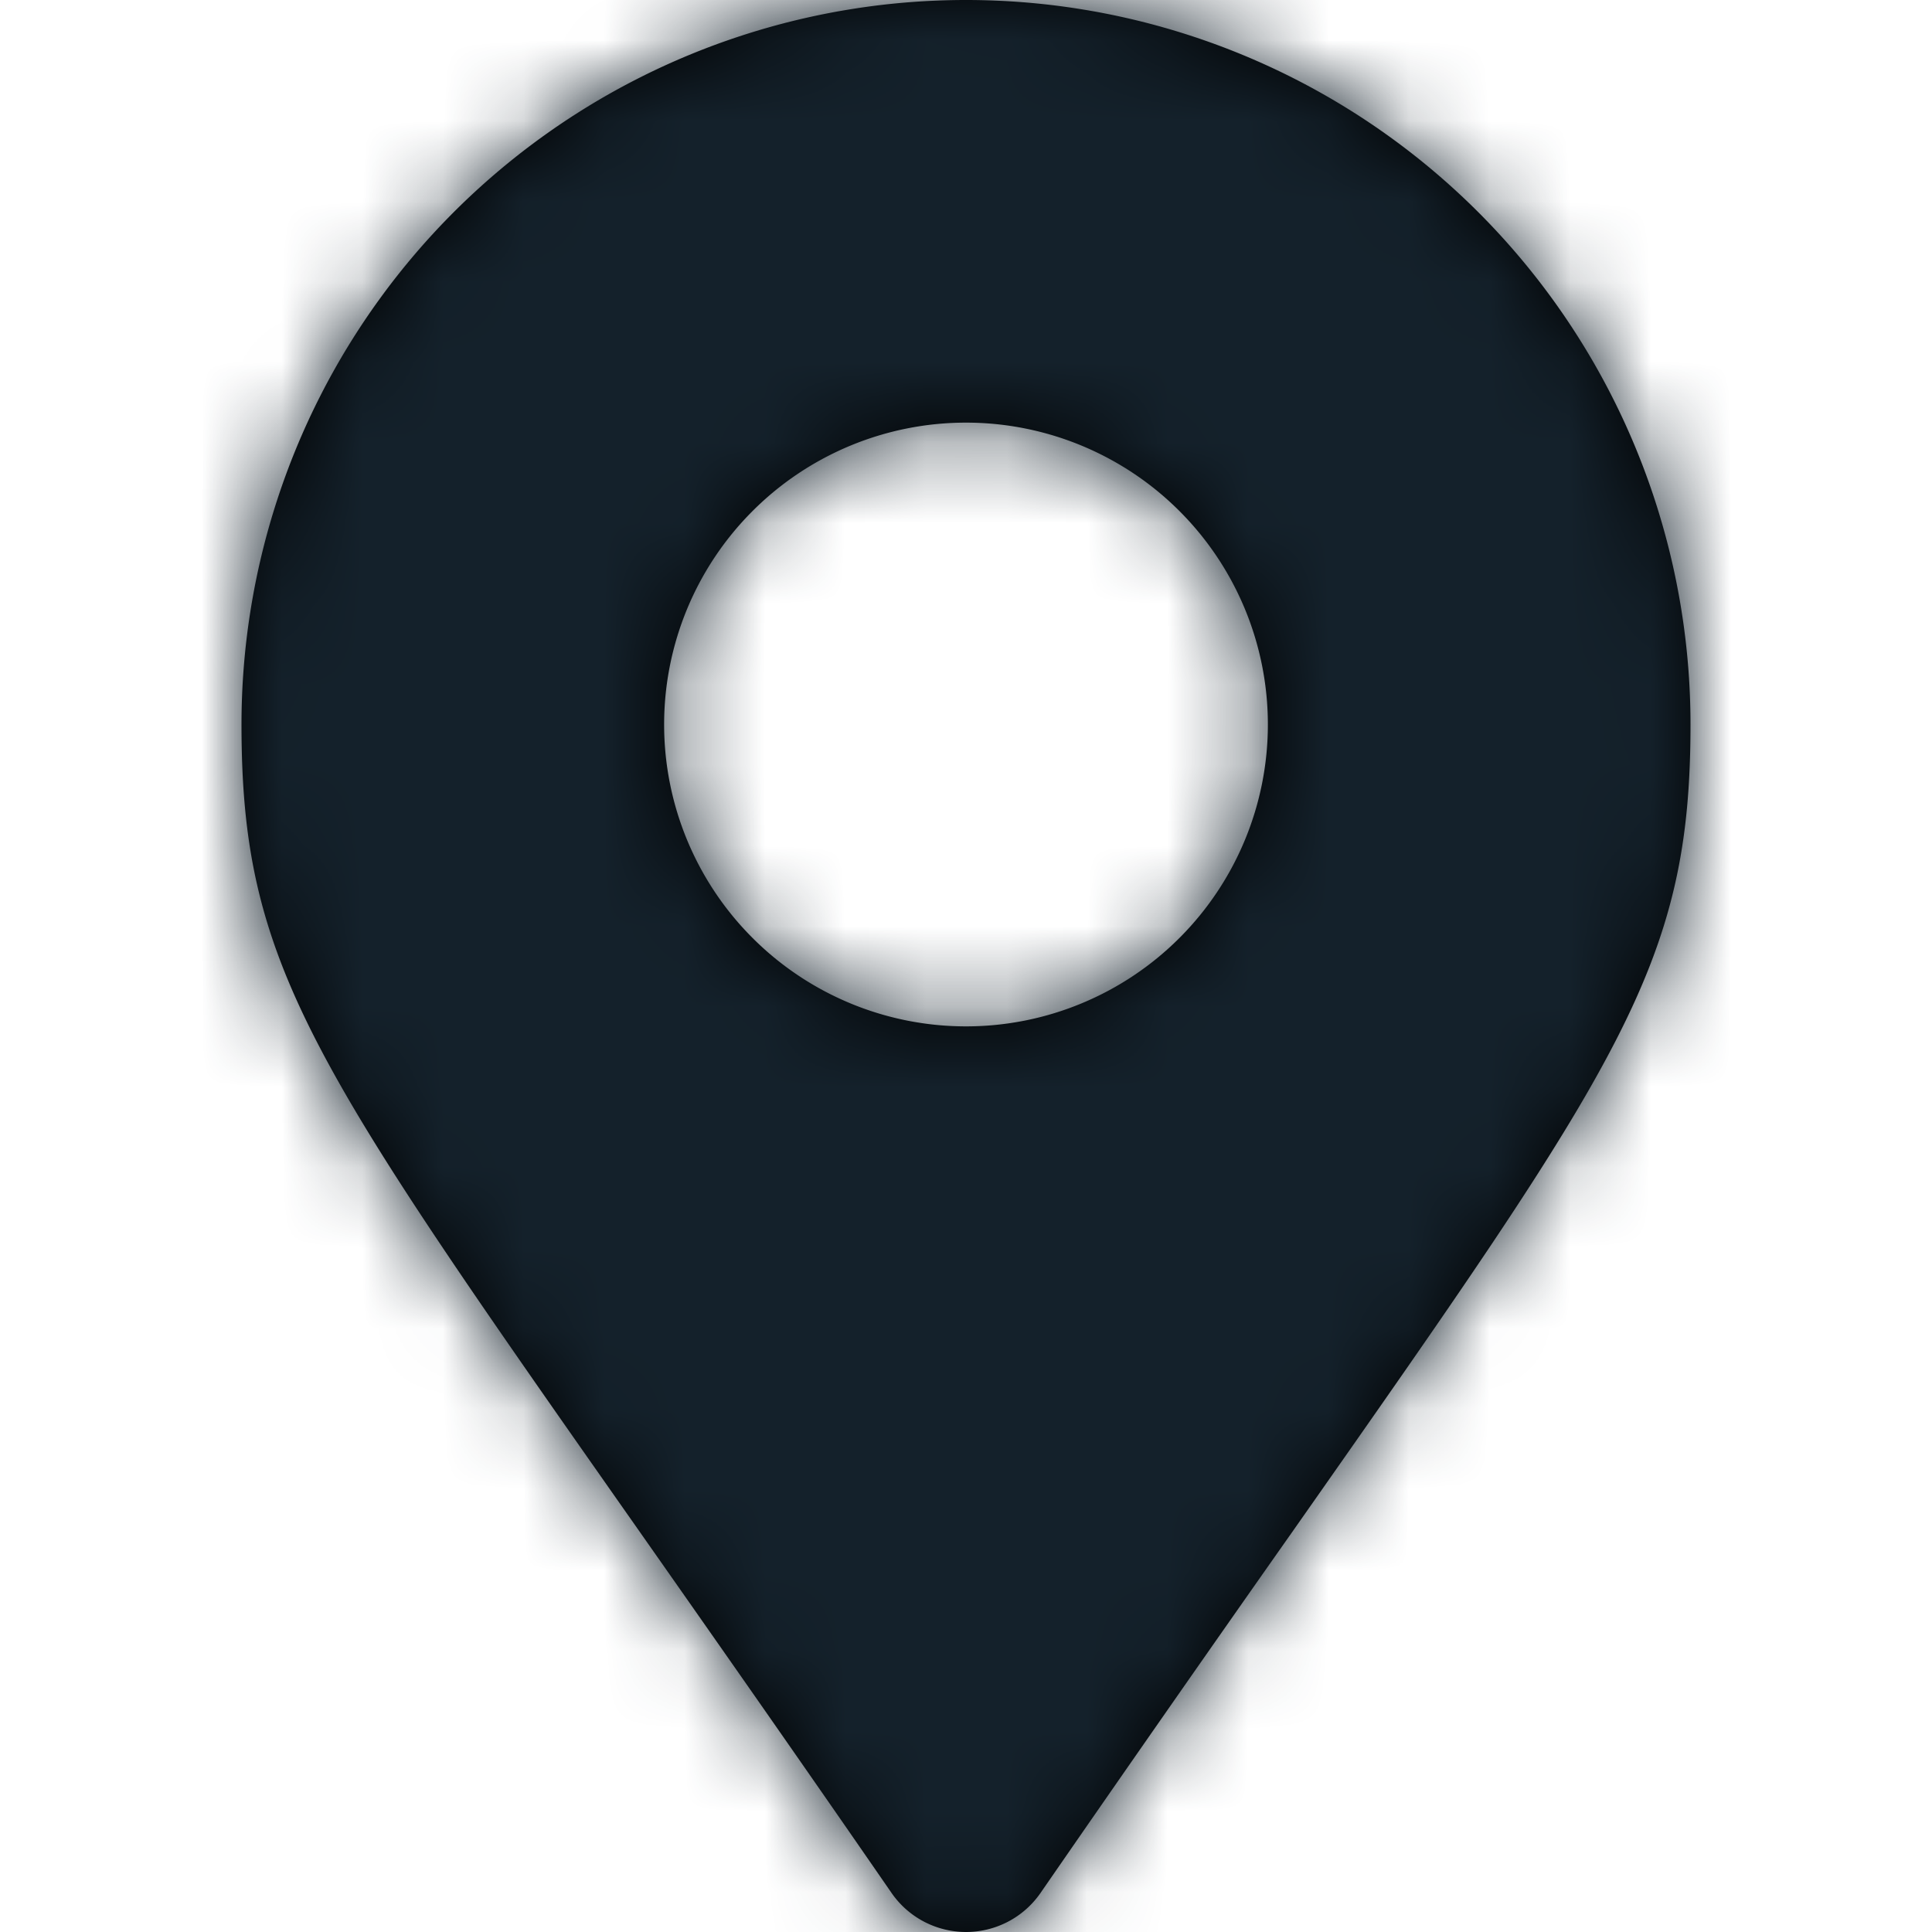
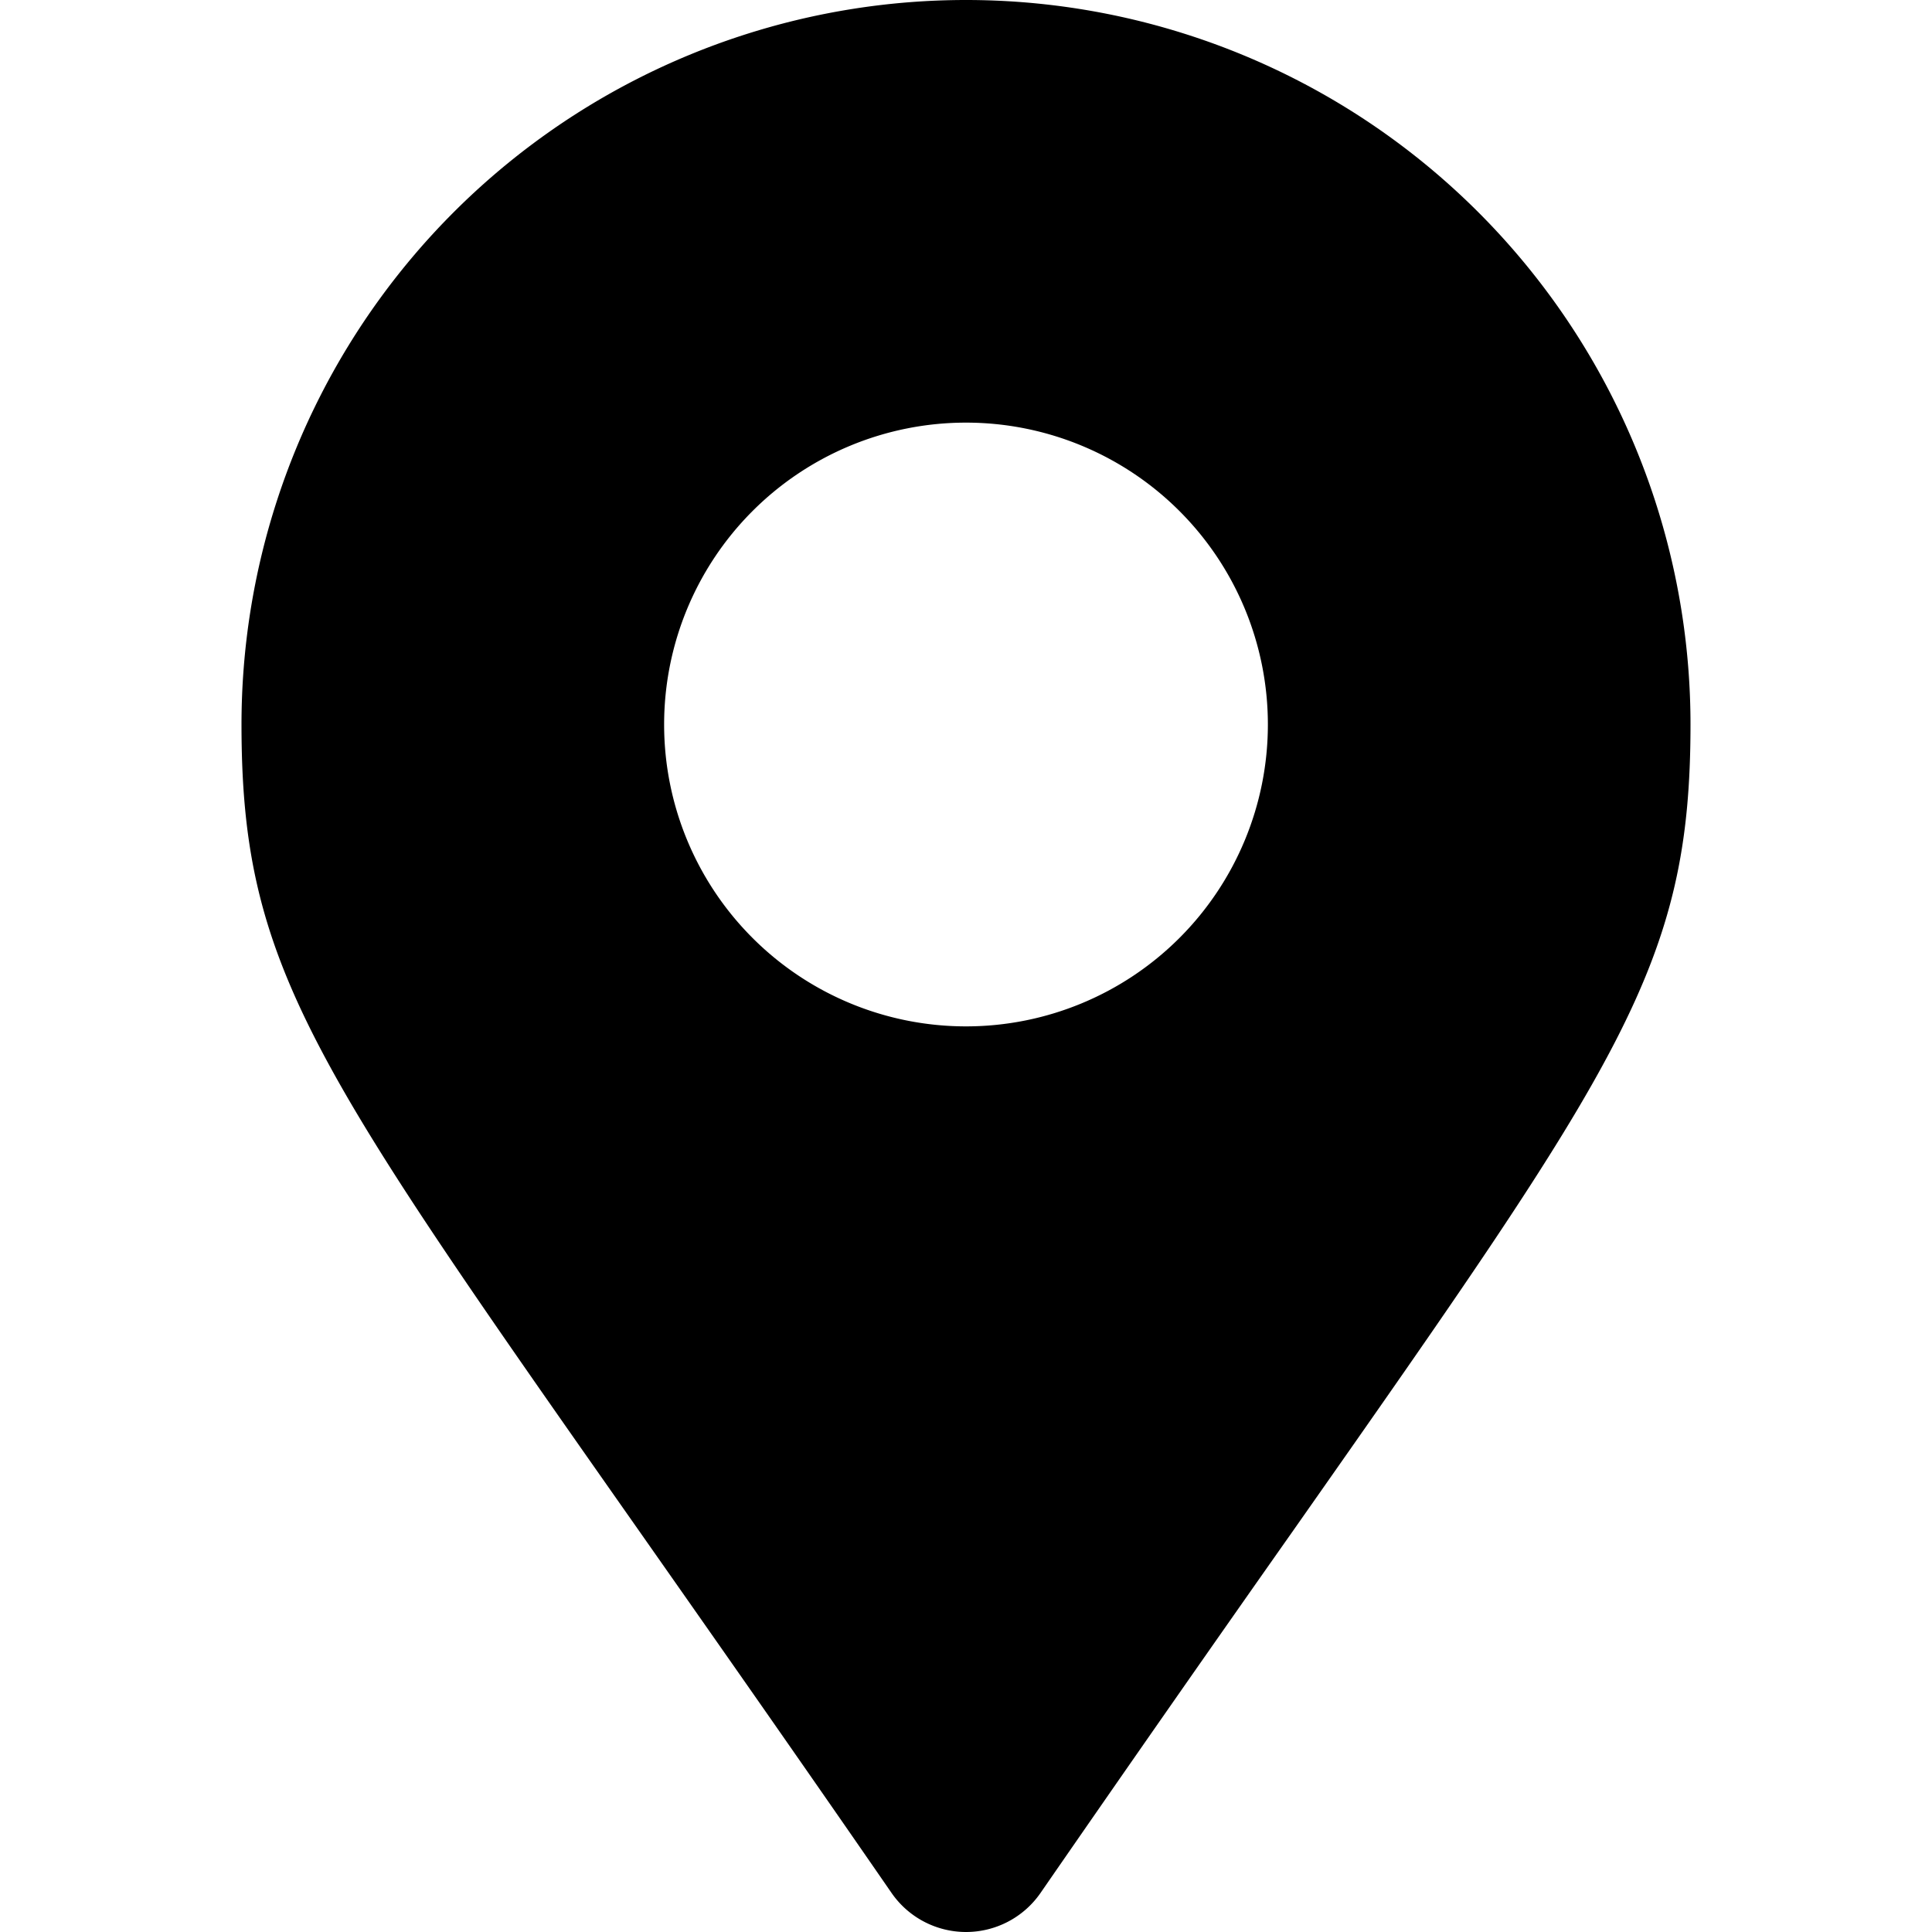
<svg xmlns="http://www.w3.org/2000/svg" width="24" height="24" fill="none">
  <path fill-rule="evenodd" clip-rule="evenodd" d="M7.936 19.013c.886 1.263 1.924 2.742 3.14 4.503a1.125 1.125 0 0 0 1.849 0 635.688 635.688 0 0 1 3.14-4.503C20.145 13.197 21 11.982 21 9A9 9 0 1 0 3 9c0 2.982.853 4.197 4.936 10.013ZM15.75 9a3.75 3.75 0 1 1-7.5 0 3.75 3.75 0 0 1 7.5 0Z" fill="#000" />
  <mask id="a" mask-type="alpha" maskUnits="userSpaceOnUse" x="3" y="0" width="18" height="24">
-     <path fill-rule="evenodd" clip-rule="evenodd" d="M7.936 19.013c.886 1.263 1.924 2.742 3.14 4.503a1.125 1.125 0 0 0 1.849 0 635.688 635.688 0 0 1 3.14-4.503C20.145 13.197 21 11.982 21 9A9 9 0 1 0 3 9c0 2.982.853 4.197 4.936 10.013ZM15.75 9a3.75 3.75 0 1 1-7.5 0 3.75 3.75 0 0 1 7.5 0Z" fill="#fff" />
-   </mask>
+     </mask>
  <g mask="url(#a)">
    <path fill="#14212B" d="M0 0h24v24H0z" />
  </g>
</svg>